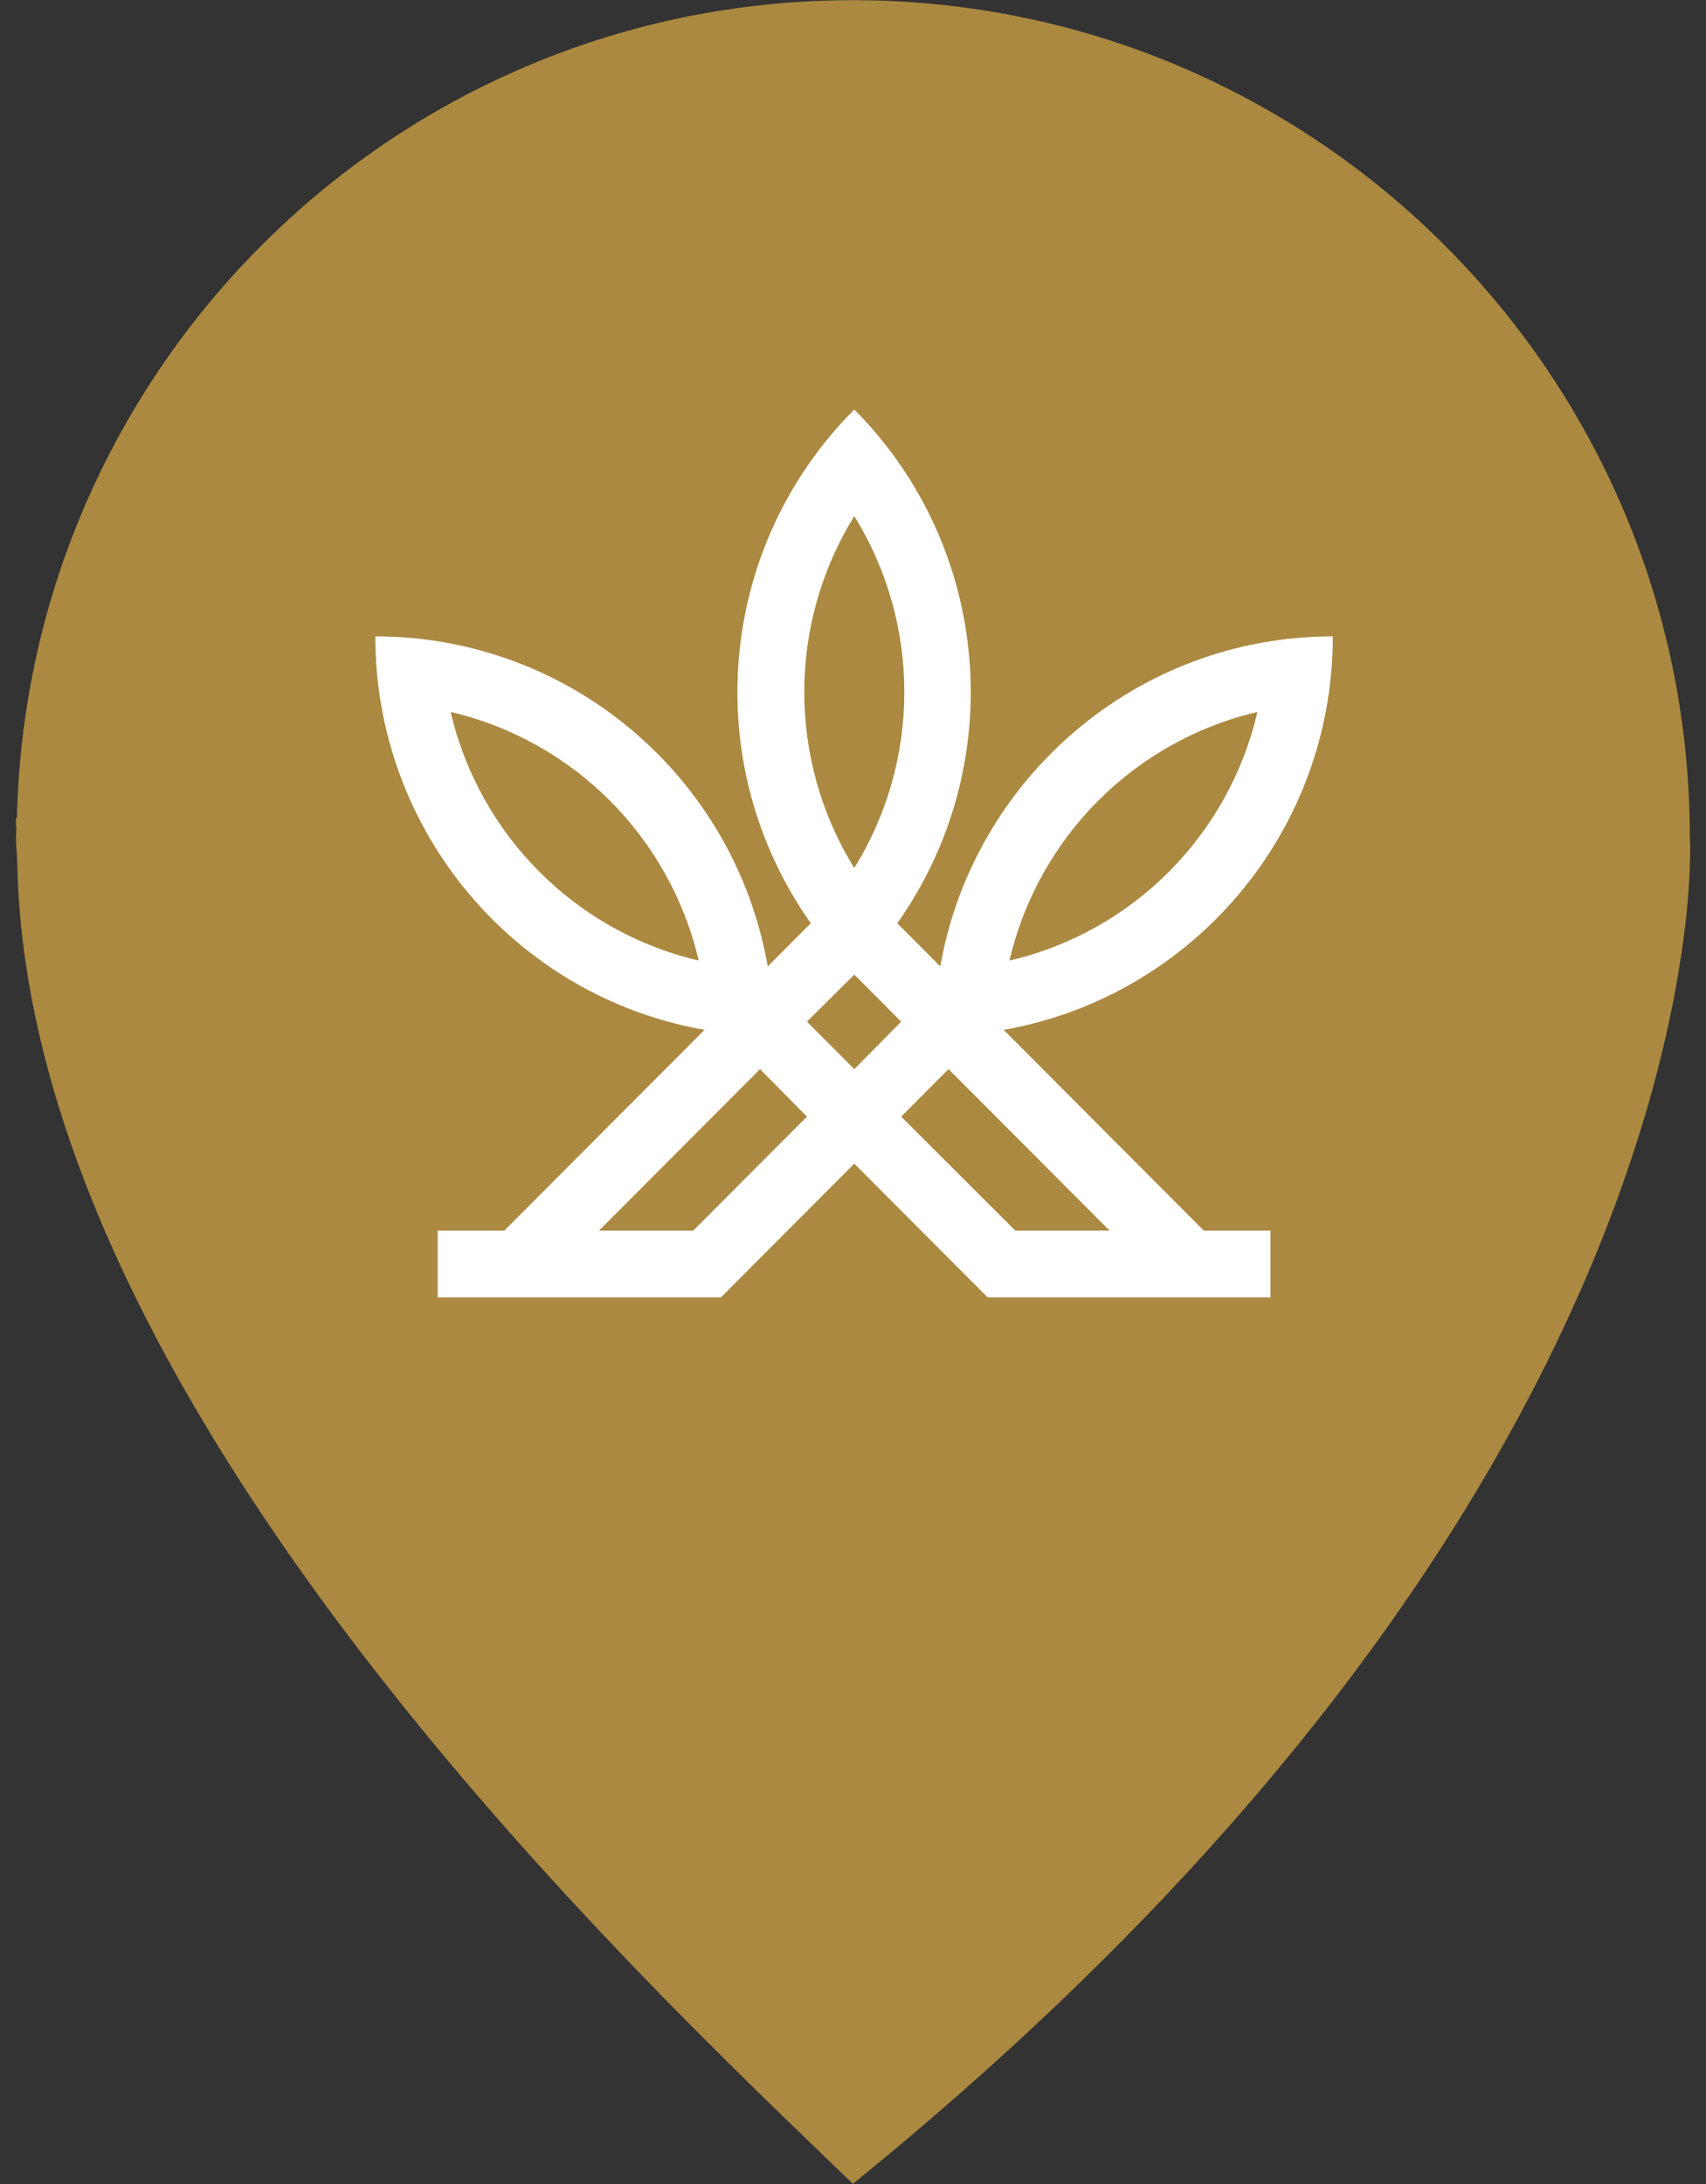
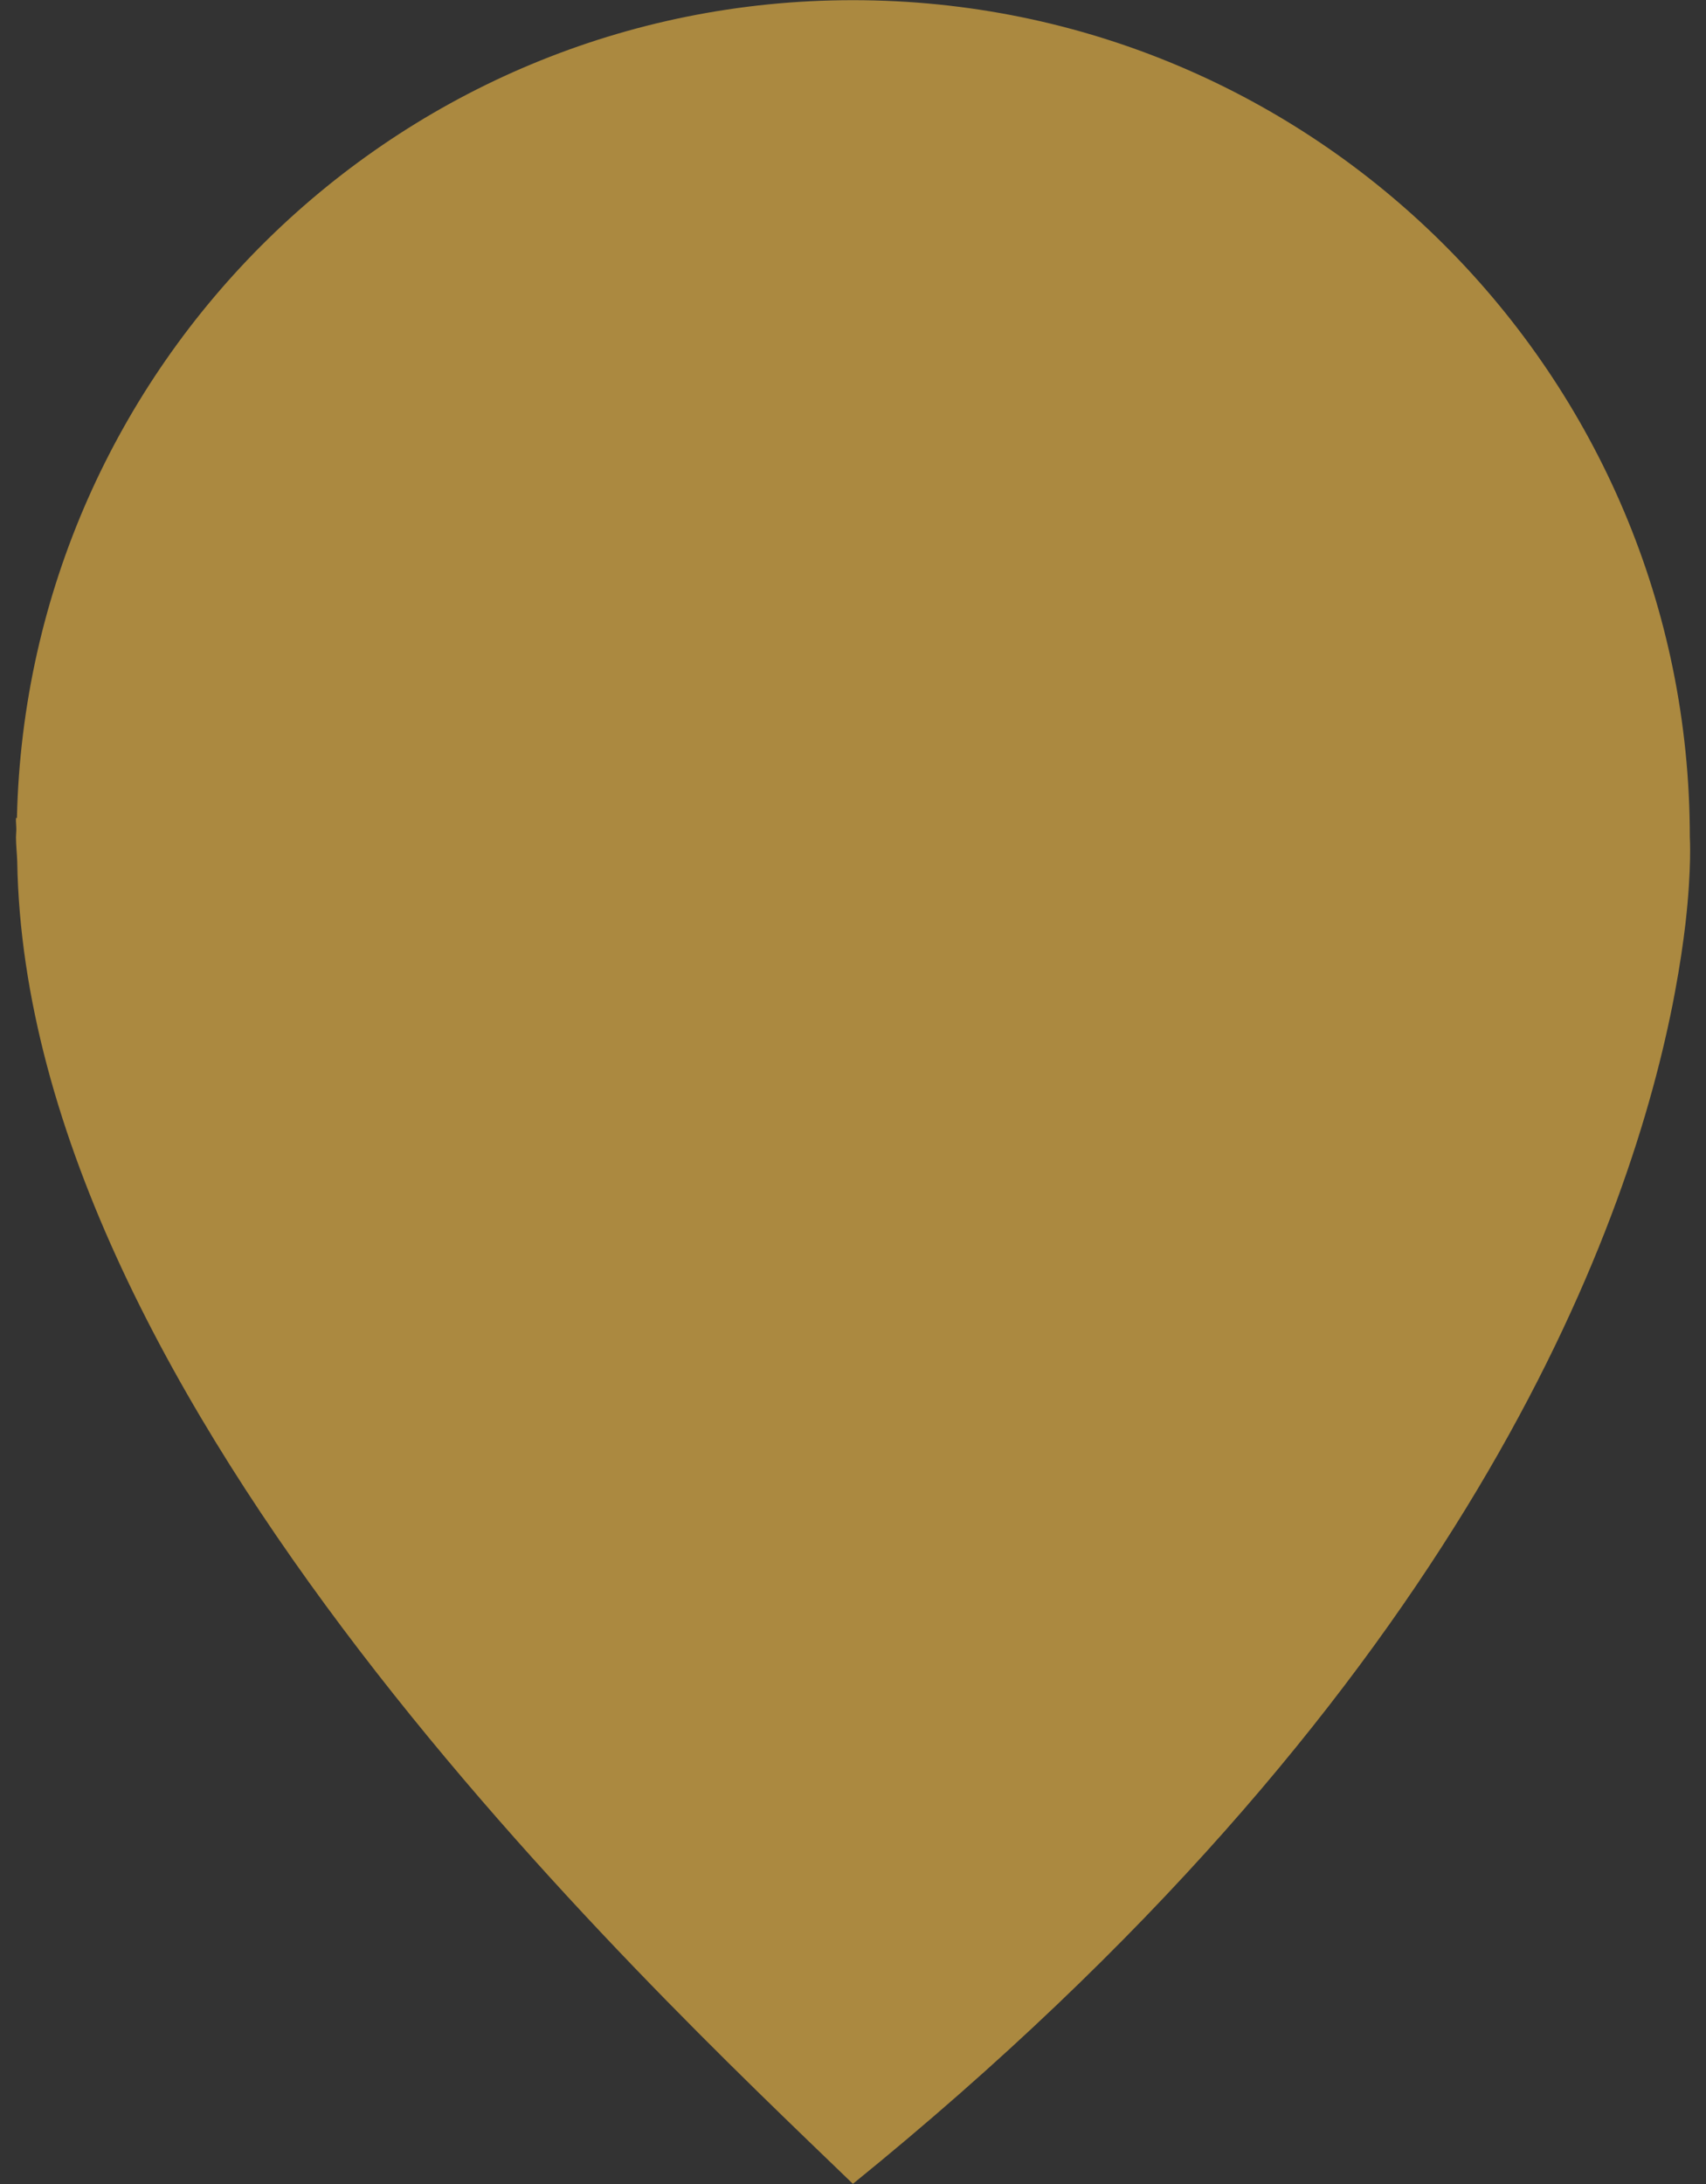
<svg xmlns="http://www.w3.org/2000/svg" width="50" height="64" fill="none" viewBox="0 0 50 64">
  <rect x="0" y="0" width="50" height="64" fill="#333333" stroke="none" />
  <path fill="#AB8940" d="M49.526 24.533C49.526 10.985 38.544.005 24.997.005 11.641.005.797 10.688.496 23.973c-.009-.004-.02-.004-.028-.004-.006.12.013.24.01.362-.001.067-.01.135-.01.202 0 .244.03.479.037.72.276 15.938 18.291 32.756 24.492 38.742 17.415-14.12 22.485-27.216 23.95-34.2.053-.244.1-.488.145-.733.141-.752.239-1.426.307-2.004l.002-.021c.183-1.614.125-2.504.125-2.504z" />
-   <path fill="#fff" fill-rule="evenodd" d="M36.852 20.863c-.839 3.619-3.657 6.444-7.266 7.286.844-3.616 3.66-6.44 7.267-7.286zm-10.554 6.192l1.26 1.264c.964-5.496 5.753-9.671 11.505-9.671 0 5.78-4.165 10.566-9.647 11.532l5.864 5.88h1.955v1.96h-8.287l-3.91-3.92-3.91 3.92h-8.301v-1.96h1.955l5.865-5.88c-5.581-.987-9.65-5.85-9.647-11.532 5.667-.003 10.517 4.076 11.502 9.671l1.261-1.264C20.47 22.397 21.007 16.035 25.038 12c4.02 4.042 4.552 10.398 1.26 15.055zm6.22 9.005L27.8 31.33l-1.388 1.392 3.343 3.338h2.762zm-12.198 0l3.33-3.338-1.374-1.392-4.718 4.73h2.762zm6.093-6.122l-1.375-1.377-1.387 1.377 1.387 1.392 1.375-1.392zm-1.375-14.813c-1.955 3.157-1.955 7.153 0 10.311 1.955-3.158 1.955-7.154 0-10.311zm-11.83 5.738c.845 3.617 3.662 6.44 7.27 7.286-.845-3.616-3.661-6.44-7.268-7.286h-.002z" clip-rule="evenodd" />
</svg>